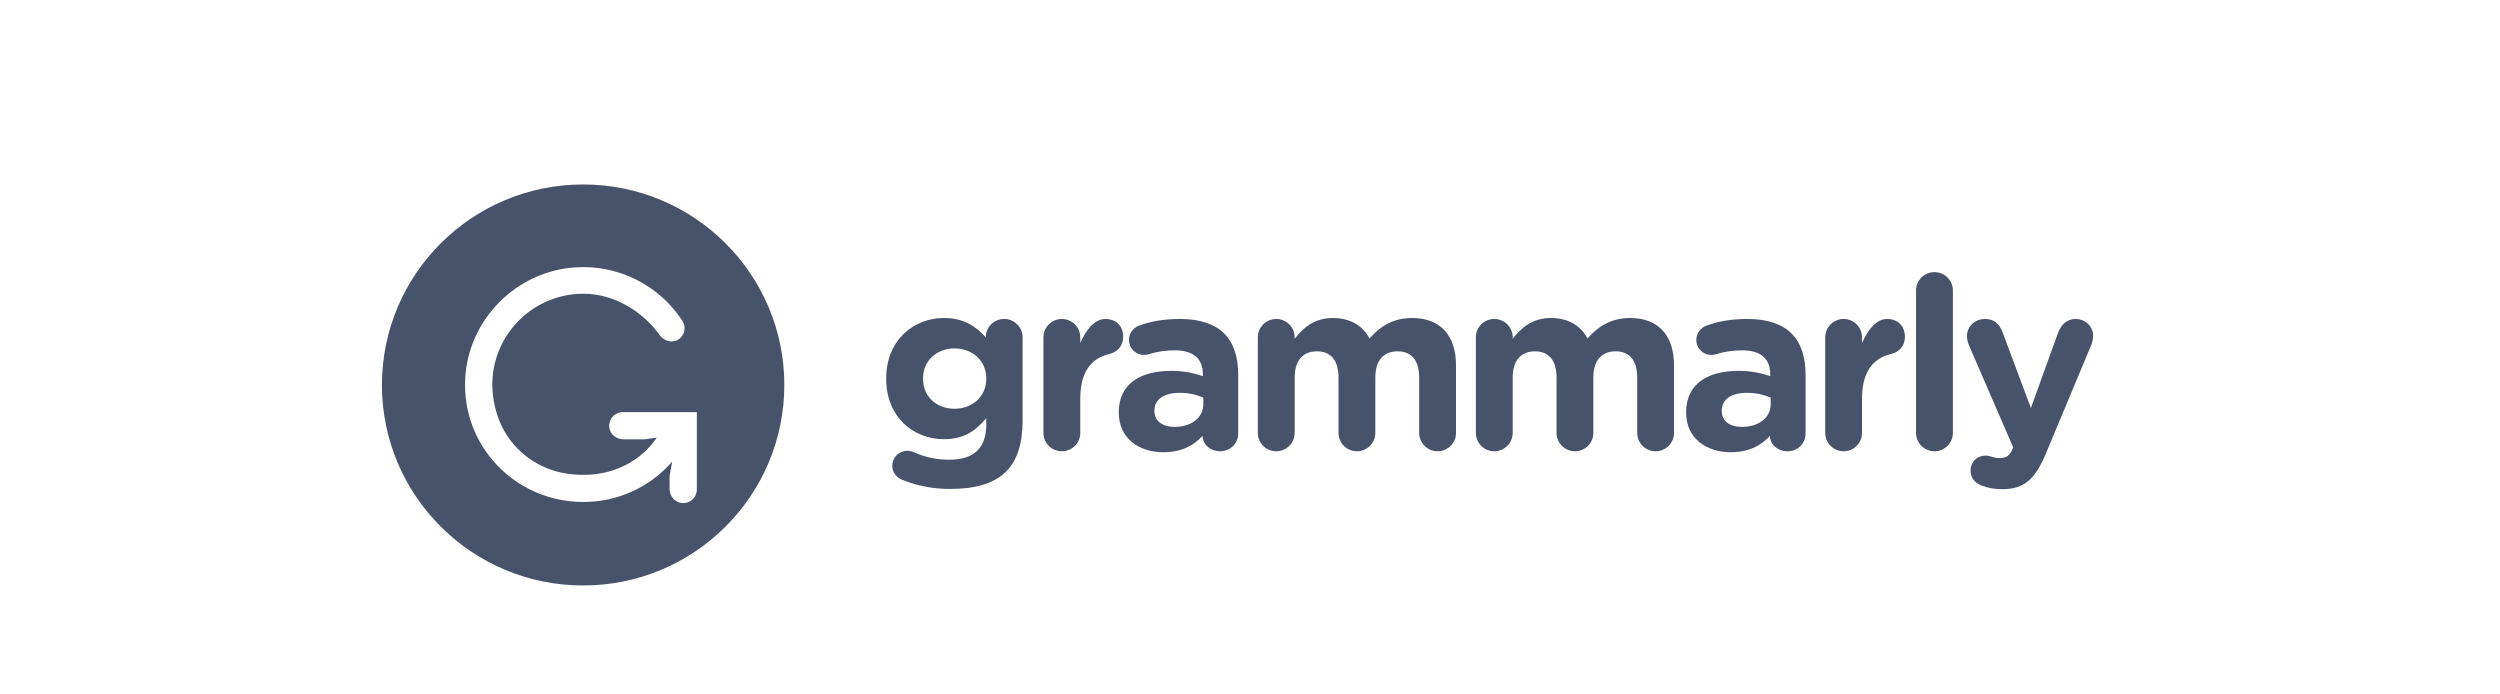
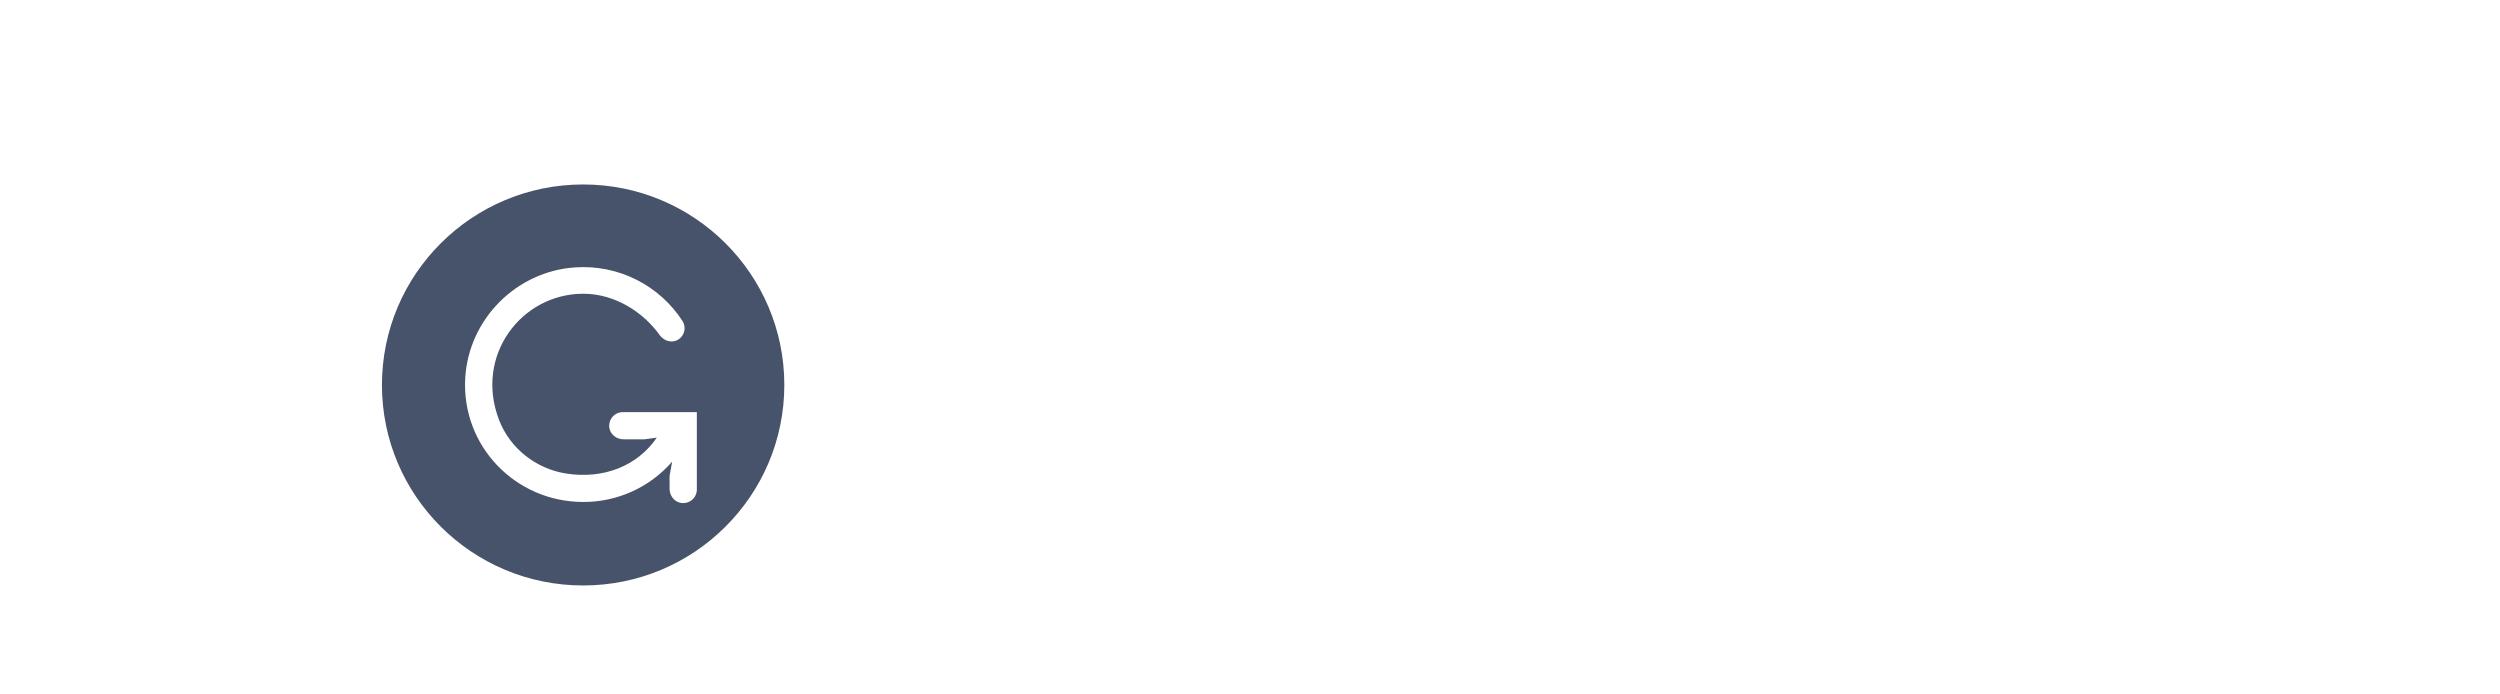
<svg xmlns="http://www.w3.org/2000/svg" width="144" height="40" viewBox="0 0 144 40" fill="none">
-   <path fill-rule="evenodd" clip-rule="evenodd" d="M51.995 27.647C51.633 27.509 51.395 27.216 51.395 26.826C51.395 26.354 51.785 25.965 52.26 25.965C52.4 25.965 52.512 25.993 52.609 26.034C53.256 26.332 53.961 26.484 54.674 26.479C56.126 26.479 56.809 25.785 56.809 24.449V24.087C56.181 24.839 55.498 25.298 54.367 25.298C52.623 25.298 51.046 24.032 51.046 21.82V21.794C51.046 19.568 52.651 18.317 54.367 18.317C55.525 18.317 56.209 18.804 56.781 19.43V19.415C56.781 18.845 57.255 18.373 57.842 18.373C58.427 18.373 58.901 18.845 58.901 19.429V24.227C58.901 25.562 58.581 26.535 57.953 27.16C57.255 27.857 56.181 28.162 54.73 28.162C53.793 28.17 52.864 27.995 51.995 27.647ZM56.809 21.821V21.794C56.809 20.778 56.013 20.069 54.981 20.069C53.949 20.069 53.167 20.778 53.167 21.794V21.821C53.167 22.85 53.949 23.545 54.981 23.545C56.013 23.545 56.809 22.836 56.809 21.821ZM60.102 19.429C60.102 18.845 60.577 18.373 61.162 18.373C61.749 18.373 62.223 18.845 62.223 19.429V19.762C62.53 19.04 63.032 18.373 63.661 18.373C64.317 18.373 64.693 18.804 64.693 19.402C64.693 19.957 64.33 20.291 63.897 20.389C62.823 20.64 62.224 21.46 62.224 22.961V24.936C62.224 25.52 61.749 25.993 61.162 25.993C61.023 25.993 60.886 25.966 60.757 25.913C60.629 25.86 60.512 25.782 60.413 25.684C60.315 25.586 60.237 25.47 60.183 25.341C60.13 25.213 60.102 25.075 60.102 24.936V19.429ZM64.442 23.768V23.74C64.442 22.113 65.683 21.362 67.456 21.362C68.209 21.362 68.754 21.487 69.284 21.668V21.543C69.284 20.668 68.74 20.18 67.679 20.18C67.183 20.175 66.689 20.245 66.214 20.389C66.116 20.425 66.012 20.444 65.907 20.445C65.793 20.447 65.679 20.426 65.572 20.384C65.466 20.341 65.368 20.278 65.287 20.198C65.205 20.118 65.14 20.022 65.095 19.916C65.051 19.81 65.028 19.697 65.028 19.582C65.028 19.207 65.264 18.887 65.6 18.761C66.27 18.511 66.995 18.373 67.986 18.373C69.144 18.373 69.981 18.678 70.511 19.207C71.069 19.762 71.321 20.584 71.321 21.585V24.977C71.321 25.547 70.86 25.993 70.288 25.993C69.674 25.993 69.269 25.562 69.269 25.117V25.102C68.754 25.672 68.043 26.048 67.009 26.048C65.6 26.048 64.442 25.242 64.442 23.768ZM69.312 23.28V22.906C68.885 22.718 68.424 22.623 67.958 22.627C67.05 22.627 66.493 22.989 66.493 23.657V23.684C66.493 24.255 66.968 24.589 67.651 24.589C68.642 24.589 69.312 24.046 69.312 23.28ZM72.451 19.429C72.451 18.845 72.926 18.373 73.512 18.373C74.098 18.373 74.573 18.845 74.573 19.429V19.513C75.06 18.887 75.703 18.317 76.777 18.317C77.754 18.317 78.493 18.747 78.884 19.499C79.54 18.735 80.322 18.317 81.339 18.317C82.916 18.317 83.866 19.263 83.866 21.057V24.936C83.866 25.52 83.391 25.993 82.805 25.993C82.666 25.993 82.528 25.966 82.4 25.913C82.271 25.86 82.154 25.782 82.056 25.684C81.957 25.586 81.879 25.47 81.825 25.341C81.772 25.213 81.744 25.075 81.744 24.936V21.751C81.744 20.75 81.297 20.236 80.502 20.236C79.707 20.236 79.219 20.75 79.219 21.751V24.936C79.219 25.52 78.745 25.993 78.158 25.993C77.878 25.993 77.608 25.882 77.409 25.684C77.211 25.486 77.099 25.217 77.098 24.936V21.751C77.098 20.75 76.651 20.236 75.856 20.236C75.06 20.236 74.573 20.75 74.573 21.751V24.936C74.573 25.52 74.098 25.993 73.512 25.993C73.373 25.993 73.236 25.966 73.107 25.913C72.978 25.86 72.861 25.783 72.763 25.684C72.664 25.586 72.586 25.47 72.532 25.341C72.479 25.213 72.451 25.075 72.451 24.936V19.429ZM85.01 19.429C85.01 18.845 85.484 18.373 86.07 18.373C86.657 18.373 87.132 18.845 87.132 19.429V19.513C87.619 18.887 88.261 18.317 89.336 18.317C90.312 18.317 91.052 18.747 91.443 19.499C92.098 18.735 92.88 18.317 93.898 18.317C95.475 18.317 96.424 19.263 96.424 21.057V24.936C96.424 25.52 95.95 25.993 95.363 25.993C95.082 25.993 94.813 25.882 94.614 25.684C94.415 25.486 94.303 25.217 94.303 24.936V21.751C94.303 20.75 93.856 20.236 93.061 20.236C92.265 20.236 91.777 20.75 91.777 21.751V24.936C91.777 25.52 91.303 25.993 90.717 25.993C90.578 25.993 90.44 25.966 90.312 25.913C90.183 25.86 90.067 25.782 89.968 25.684C89.87 25.586 89.791 25.47 89.738 25.341C89.684 25.213 89.657 25.075 89.657 24.936V21.751C89.657 20.75 89.21 20.236 88.414 20.236C87.619 20.236 87.131 20.75 87.131 21.751V24.936C87.131 25.52 86.657 25.993 86.07 25.993C85.931 25.993 85.794 25.966 85.665 25.913C85.537 25.86 85.42 25.782 85.321 25.684C85.223 25.586 85.145 25.47 85.091 25.341C85.038 25.213 85.01 25.075 85.01 24.936V19.429ZM97.122 23.768V23.74C97.122 22.113 98.364 21.362 100.136 21.362C100.759 21.357 101.377 21.46 101.964 21.668V21.543C101.964 20.668 101.419 20.18 100.359 20.18C99.773 20.18 99.299 20.264 98.894 20.389C98.796 20.425 98.692 20.444 98.588 20.445C98.473 20.447 98.359 20.427 98.252 20.384C98.145 20.342 98.048 20.279 97.966 20.198C97.884 20.118 97.819 20.022 97.775 19.916C97.73 19.81 97.708 19.697 97.708 19.582C97.708 19.207 97.946 18.887 98.28 18.761C98.95 18.511 99.676 18.373 100.666 18.373C101.825 18.373 102.662 18.678 103.191 19.207C103.75 19.762 104.001 20.584 104.001 21.585V24.977C104.001 25.112 103.974 25.245 103.922 25.369C103.87 25.494 103.793 25.606 103.697 25.701C103.601 25.796 103.487 25.87 103.362 25.92C103.237 25.97 103.103 25.995 102.969 25.993C102.354 25.993 101.95 25.562 101.95 25.117V25.102C101.434 25.672 100.721 26.048 99.689 26.048C98.28 26.048 97.122 25.242 97.122 23.768ZM101.992 23.28V22.906C101.566 22.719 101.104 22.624 100.638 22.627C99.731 22.627 99.174 22.989 99.174 23.657V23.684C99.174 24.255 99.647 24.589 100.331 24.589C101.322 24.589 101.992 24.046 101.992 23.28ZM105.132 19.429C105.132 18.845 105.606 18.373 106.192 18.373C106.779 18.373 107.252 18.845 107.252 19.429V19.762C107.559 19.04 108.061 18.373 108.69 18.373C109.345 18.373 109.722 18.804 109.722 19.402C109.722 19.957 109.359 20.291 108.927 20.389C107.853 20.64 107.252 21.46 107.252 22.961V24.936C107.252 25.52 106.779 25.993 106.192 25.993C105.911 25.993 105.642 25.882 105.443 25.684C105.244 25.486 105.132 25.217 105.132 24.936V19.429ZM110.364 16.732C110.364 16.147 110.839 15.675 111.424 15.675C112.011 15.675 112.486 16.147 112.486 16.732V24.936C112.486 25.52 112.011 25.993 111.424 25.993C111.144 25.993 110.874 25.882 110.676 25.684C110.477 25.486 110.365 25.217 110.364 24.936V16.732ZM114.174 27.981C113.867 27.87 113.504 27.619 113.504 27.106C113.501 26.994 113.521 26.883 113.562 26.779C113.603 26.674 113.664 26.579 113.742 26.499C113.82 26.419 113.913 26.355 114.016 26.311C114.119 26.267 114.229 26.244 114.341 26.243C114.509 26.243 114.606 26.27 114.69 26.299C114.871 26.354 114.983 26.383 115.137 26.383C115.513 26.383 115.695 26.313 115.89 25.937L115.96 25.77L113.407 19.875C113.343 19.719 113.305 19.555 113.295 19.387C113.295 18.79 113.755 18.373 114.341 18.373C114.871 18.373 115.178 18.665 115.359 19.165L116.979 23.504L118.541 19.179C118.708 18.735 119.015 18.373 119.56 18.373C120.104 18.373 120.563 18.79 120.563 19.346C120.563 19.513 120.508 19.749 120.467 19.847L117.857 26.09C117.229 27.605 116.602 28.176 115.332 28.176C114.857 28.176 114.522 28.107 114.174 27.981Z" fill="#47536B" />
  <path fill-rule="evenodd" clip-rule="evenodd" d="M33.589 33.723C39.989 33.723 45.177 28.552 45.177 22.174C45.177 15.796 39.989 10.625 33.589 10.625C27.189 10.625 22 15.796 22 22.174C22 28.552 27.189 33.723 33.589 33.723ZM35.914 25.304C35.528 25.304 35.172 25.045 35.103 24.667C35.082 24.554 35.086 24.437 35.115 24.326C35.144 24.214 35.197 24.11 35.271 24.022C35.345 23.933 35.437 23.862 35.541 23.813C35.646 23.764 35.76 23.738 35.875 23.739H40.138V28.196C40.138 28.311 40.112 28.425 40.063 28.529C40.014 28.634 39.942 28.726 39.853 28.799C39.764 28.872 39.66 28.925 39.549 28.954C39.437 28.983 39.321 28.987 39.207 28.965C38.828 28.897 38.568 28.541 38.568 28.158V27.414L38.716 26.59C38.079 27.323 37.292 27.91 36.408 28.31C35.524 28.711 34.564 28.917 33.594 28.913C29.701 28.913 26.572 25.703 26.798 21.771C26.993 18.392 29.735 15.629 33.123 15.402C34.342 15.317 35.56 15.56 36.652 16.108C37.744 16.655 38.668 17.487 39.328 18.514C39.427 18.683 39.458 18.884 39.414 19.074C39.371 19.265 39.256 19.432 39.094 19.542C38.738 19.788 38.247 19.658 38 19.303C37.069 17.999 35.445 16.919 33.594 16.919C30.041 16.919 27.315 20.471 28.746 24.191C29.378 25.83 30.873 27.004 32.613 27.276C34.751 27.61 36.706 26.853 37.832 25.207L37.128 25.304H35.914Z" fill="#47536B" />
</svg>